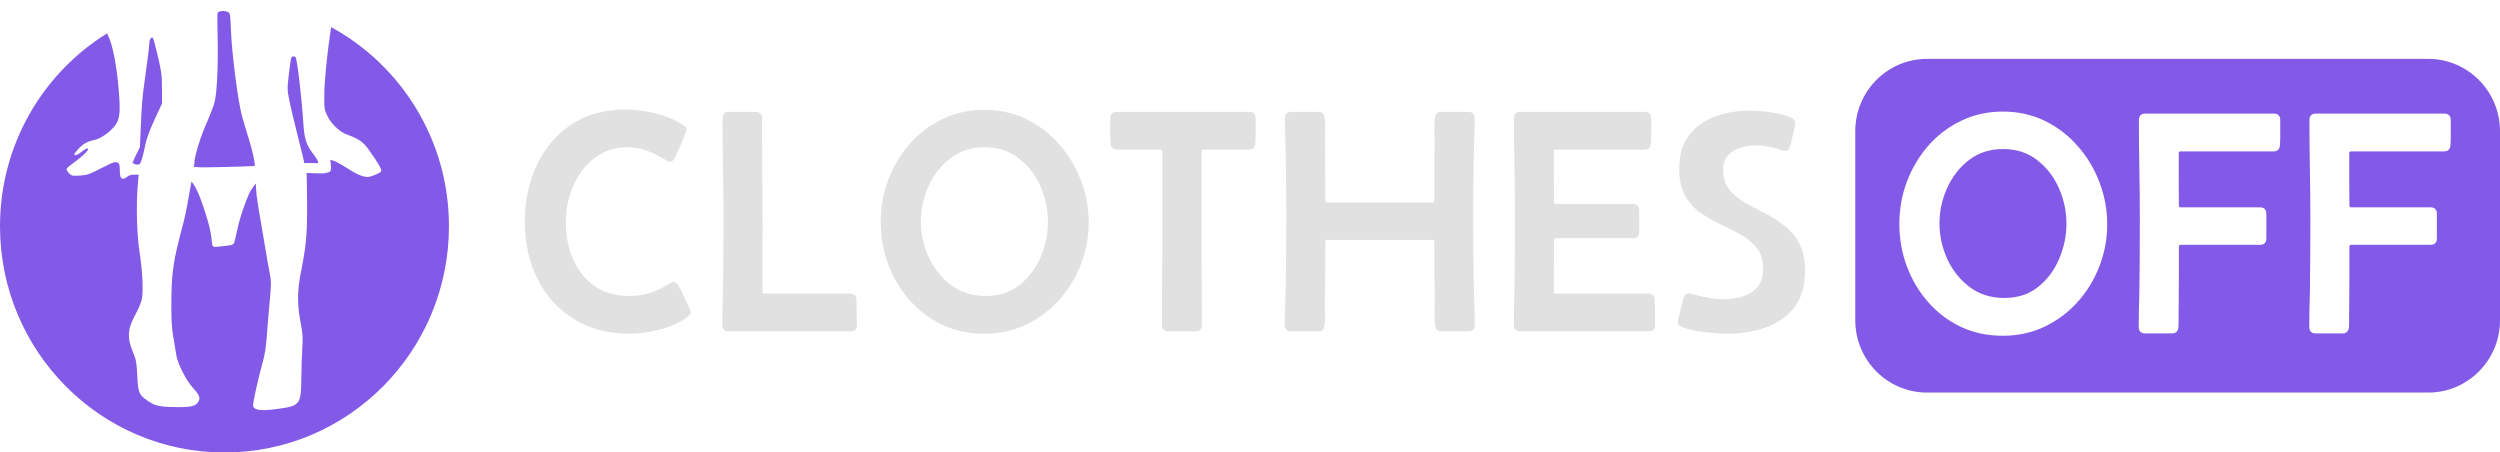
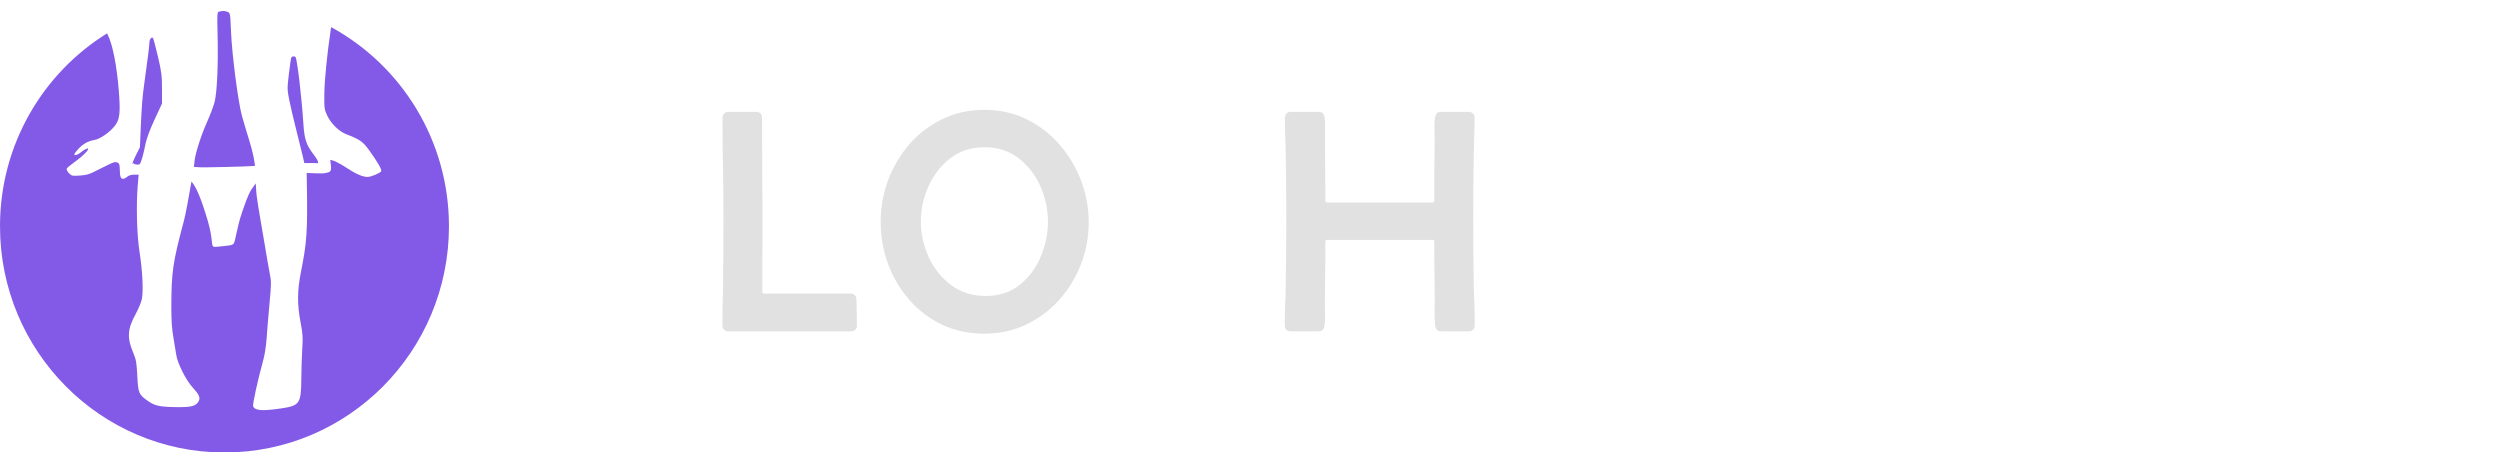
<svg xmlns="http://www.w3.org/2000/svg" width="221" height="40" viewBox="0 0 221 40" fill="none">
-   <path d="M59.546 24.931C59.675 24.931 59.772 24.977 59.836 25.069C59.91 25.152 59.974 25.245 60.03 25.346C60.085 25.438 60.196 25.655 60.361 25.997C60.527 26.329 60.684 26.661 60.831 26.993C60.978 27.316 61.052 27.514 61.052 27.588C61.052 27.726 60.974 27.86 60.817 27.989C60.163 28.488 59.348 28.866 58.372 29.124C57.395 29.373 56.497 29.498 55.677 29.498C53.743 29.498 52.081 29.059 50.69 28.183C49.308 27.307 48.244 26.121 47.498 24.627C46.761 23.132 46.393 21.453 46.393 19.589C46.393 18.251 46.586 16.987 46.973 15.797C47.369 14.598 47.945 13.541 48.7 12.628C49.455 11.706 50.381 10.986 51.477 10.469C52.583 9.943 53.844 9.68 55.263 9.68C56.101 9.68 56.995 9.796 57.943 10.026C58.892 10.257 59.717 10.603 60.417 11.064C60.601 11.184 60.693 11.323 60.693 11.479C60.693 11.526 60.647 11.659 60.555 11.881C60.472 12.102 60.37 12.356 60.251 12.642C60.131 12.919 60.016 13.172 59.905 13.403C59.804 13.634 59.735 13.786 59.698 13.86C59.652 13.952 59.592 14.049 59.519 14.15C59.454 14.243 59.357 14.289 59.228 14.289C59.145 14.289 59.067 14.27 58.993 14.233C58.929 14.187 58.86 14.146 58.786 14.109C58.261 13.777 57.727 13.514 57.184 13.32C56.649 13.117 56.064 13.016 55.429 13.016C54.572 13.016 53.808 13.209 53.135 13.597C52.463 13.975 51.892 14.482 51.422 15.119C50.961 15.756 50.611 16.462 50.372 17.236C50.132 18.012 50.013 18.786 50.013 19.561C50.013 20.733 50.215 21.822 50.62 22.827C51.035 23.824 51.661 24.631 52.5 25.249C53.338 25.858 54.392 26.163 55.664 26.163C56.308 26.163 56.903 26.075 57.446 25.9C57.999 25.724 58.542 25.466 59.076 25.125C59.15 25.078 59.224 25.037 59.297 25C59.371 24.954 59.454 24.931 59.546 24.931Z" fill="#E1E1E1" />
  <path d="M63.871 10.469C63.871 10.082 64.06 9.888 64.437 9.888H66.8C67.178 9.888 67.366 10.077 67.366 10.455C67.366 12.107 67.371 13.758 67.38 15.41C67.399 17.061 67.408 18.713 67.408 20.364C67.408 21.259 67.403 22.163 67.394 23.076C67.394 23.981 67.394 24.885 67.394 25.789C67.394 25.9 67.449 25.955 67.56 25.955H75.145C75.514 25.955 75.703 26.14 75.712 26.509L75.753 28.709C75.772 29.096 75.583 29.29 75.187 29.29H64.423C64.046 29.29 63.857 29.096 63.857 28.709C63.857 28.201 63.862 27.699 63.871 27.201C63.889 26.693 63.903 26.186 63.912 25.678C63.94 23.556 63.954 21.439 63.954 19.326C63.954 17.841 63.94 16.365 63.912 14.898C63.885 13.421 63.871 11.945 63.871 10.469Z" fill="#E1E1E1" />
  <path d="M77.853 19.617C77.853 18.325 78.074 17.089 78.516 15.908C78.968 14.718 79.599 13.657 80.409 12.725C81.229 11.793 82.196 11.06 83.311 10.525C84.435 9.98 85.669 9.708 87.014 9.708C88.359 9.708 89.593 9.98 90.717 10.525C91.841 11.069 92.812 11.812 93.632 12.753C94.461 13.684 95.101 14.745 95.553 15.936C96.013 17.126 96.243 18.367 96.243 19.658C96.243 20.95 96.013 22.186 95.553 23.367C95.101 24.539 94.461 25.586 93.632 26.509C92.803 27.431 91.827 28.16 90.703 28.695C89.579 29.23 88.35 29.498 87.014 29.498C85.651 29.498 84.407 29.235 83.283 28.709C82.169 28.174 81.206 27.445 80.396 26.522C79.585 25.6 78.959 24.548 78.516 23.367C78.074 22.177 77.853 20.927 77.853 19.617ZM87.138 26.163C88.317 26.163 89.312 25.84 90.123 25.194C90.942 24.548 91.564 23.722 91.988 22.717C92.421 21.711 92.637 20.678 92.637 19.617C92.637 18.528 92.416 17.481 91.974 16.475C91.532 15.47 90.892 14.644 90.053 13.998C89.225 13.343 88.216 13.016 87.028 13.016C85.867 13.016 84.863 13.338 84.016 13.984C83.177 14.63 82.533 15.456 82.081 16.462C81.63 17.458 81.404 18.496 81.404 19.575C81.404 20.664 81.635 21.716 82.095 22.73C82.565 23.736 83.228 24.562 84.085 25.208C84.941 25.844 85.959 26.163 87.138 26.163Z" fill="#E1E1E1" />
-   <path d="M98.15 10.469C98.15 10.082 98.339 9.888 98.717 9.888H110.433C110.811 9.888 111 10.082 111 10.469C111 10.829 111 11.198 111 11.576C111.009 11.945 111 12.31 110.972 12.67C110.944 13.039 110.756 13.223 110.406 13.223H106.399C106.288 13.223 106.233 13.278 106.233 13.389C106.233 14.367 106.228 15.345 106.219 16.323C106.219 17.292 106.219 18.265 106.219 19.243C106.219 20.821 106.224 22.403 106.233 23.99C106.242 25.567 106.247 27.145 106.247 28.723C106.247 29.101 106.058 29.29 105.68 29.29H103.29C102.912 29.29 102.723 29.101 102.723 28.723C102.723 27.099 102.728 25.475 102.737 23.852C102.756 22.228 102.765 20.609 102.765 18.994L102.751 13.389C102.751 13.278 102.691 13.223 102.571 13.223H98.744C98.394 13.223 98.205 13.039 98.178 12.67C98.15 12.31 98.136 11.945 98.136 11.576C98.145 11.198 98.15 10.829 98.15 10.469Z" fill="#E1E1E1" />
  <path d="M129.79 9.888C130.168 9.888 130.357 10.082 130.357 10.469C130.357 10.94 130.348 11.41 130.329 11.881C130.311 12.351 130.297 12.822 130.288 13.292C130.269 14.28 130.256 15.271 130.246 16.268C130.237 17.264 130.233 18.256 130.233 19.243C130.233 20.304 130.237 21.37 130.246 22.44C130.256 23.51 130.269 24.58 130.288 25.651C130.306 26.158 130.325 26.67 130.343 27.187C130.362 27.694 130.371 28.201 130.371 28.709C130.371 29.096 130.182 29.29 129.804 29.29H127.428C127.225 29.29 127.087 29.244 127.013 29.152C126.94 29.059 126.889 28.921 126.861 28.737C126.843 28.571 126.829 28.34 126.82 28.045C126.82 27.74 126.82 27.431 126.82 27.117C126.829 26.804 126.834 26.55 126.834 26.356C126.806 24.696 126.792 23.035 126.792 21.374C126.792 21.264 126.732 21.208 126.613 21.208H117.328C117.217 21.208 117.162 21.264 117.162 21.374C117.162 23.035 117.148 24.696 117.121 26.356C117.121 26.55 117.121 26.804 117.121 27.117C117.13 27.431 117.134 27.74 117.134 28.045C117.134 28.34 117.121 28.571 117.093 28.737C117.065 28.921 117.015 29.059 116.941 29.152C116.876 29.244 116.738 29.29 116.526 29.29H114.136C113.758 29.29 113.57 29.096 113.57 28.709C113.57 28.201 113.579 27.694 113.597 27.187C113.625 26.67 113.643 26.158 113.653 25.651C113.671 24.58 113.685 23.51 113.694 22.44C113.703 21.37 113.708 20.304 113.708 19.243C113.708 18.256 113.703 17.264 113.694 16.268C113.685 15.271 113.671 14.28 113.653 13.292C113.643 12.822 113.63 12.351 113.611 11.881C113.593 11.41 113.583 10.94 113.583 10.469C113.583 10.082 113.772 9.888 114.15 9.888H116.54C116.752 9.888 116.89 9.934 116.955 10.026C117.028 10.119 117.079 10.257 117.107 10.442C117.144 10.691 117.153 11.073 117.134 11.59C117.125 12.098 117.125 12.499 117.134 12.794C117.144 13.615 117.148 14.441 117.148 15.271C117.157 16.093 117.162 16.914 117.162 17.735C117.162 17.845 117.222 17.901 117.342 17.901H126.613C126.732 17.901 126.792 17.845 126.792 17.735C126.792 16.914 126.792 16.093 126.792 15.271C126.801 14.441 126.811 13.615 126.82 12.794C126.829 12.499 126.825 12.098 126.806 11.59C126.797 11.073 126.811 10.691 126.848 10.442C126.875 10.257 126.926 10.119 127 10.026C127.073 9.934 127.211 9.888 127.414 9.888H129.79Z" fill="#E1E1E1" />
-   <path d="M133.839 10.469C133.839 10.082 134.028 9.888 134.405 9.888H145.403C145.781 9.888 145.97 10.082 145.97 10.469C145.97 10.829 145.97 11.198 145.97 11.576C145.97 11.945 145.961 12.31 145.942 12.67C145.915 13.039 145.726 13.223 145.376 13.223H137.528C137.417 13.223 137.362 13.278 137.362 13.389C137.362 14.137 137.362 14.884 137.362 15.631C137.371 16.369 137.376 17.112 137.376 17.859C137.376 17.97 137.431 18.025 137.542 18.025H144.34C144.717 18.025 144.906 18.214 144.906 18.593V20.489C144.906 20.867 144.717 21.056 144.34 21.056H137.542C137.431 21.056 137.376 21.111 137.376 21.222C137.376 21.979 137.371 22.74 137.362 23.506C137.362 24.262 137.362 25.023 137.362 25.789C137.362 25.9 137.417 25.955 137.528 25.955H145.707C146.057 25.955 146.246 26.14 146.274 26.509C146.292 26.868 146.302 27.237 146.302 27.616C146.311 27.985 146.315 28.349 146.315 28.709C146.315 29.096 146.127 29.29 145.749 29.29H134.391C134.014 29.29 133.825 29.096 133.825 28.709C133.825 28.201 133.83 27.699 133.839 27.201C133.857 26.693 133.871 26.186 133.88 25.678C133.908 23.556 133.922 21.439 133.922 19.326C133.922 17.841 133.908 16.365 133.88 14.898C133.853 13.421 133.839 11.945 133.839 10.469Z" fill="#E1E1E1" />
-   <path d="M158.709 10.898C158.709 10.944 158.677 11.115 158.612 11.41C158.548 11.706 158.479 12.005 158.405 12.31C158.341 12.605 158.294 12.785 158.267 12.85C158.23 12.979 158.179 13.094 158.115 13.195C158.05 13.288 157.94 13.334 157.783 13.334C157.682 13.334 157.571 13.311 157.452 13.265C157.102 13.145 156.747 13.048 156.388 12.974C156.038 12.891 155.674 12.85 155.296 12.85C154.836 12.85 154.375 12.914 153.915 13.043C153.463 13.172 153.086 13.394 152.782 13.707C152.478 14.021 152.326 14.455 152.326 15.008C152.326 15.7 152.501 16.272 152.851 16.724C153.201 17.167 153.647 17.55 154.191 17.873C154.744 18.187 155.328 18.5 155.946 18.814C156.563 19.119 157.143 19.483 157.687 19.907C158.239 20.323 158.691 20.848 159.041 21.485C159.391 22.122 159.566 22.938 159.566 23.934C159.566 25.3 159.243 26.389 158.598 27.201C157.954 28.012 157.106 28.598 156.056 28.958C155.006 29.318 153.878 29.498 152.671 29.498C152.312 29.498 151.883 29.475 151.386 29.429C150.898 29.392 150.41 29.332 149.922 29.249C149.443 29.156 149.037 29.046 148.706 28.916C148.595 28.87 148.503 28.815 148.429 28.75C148.356 28.686 148.319 28.584 148.319 28.446C148.319 28.391 148.356 28.211 148.429 27.906C148.503 27.593 148.581 27.279 148.664 26.965C148.747 26.652 148.798 26.458 148.816 26.384C148.862 26.255 148.913 26.149 148.968 26.066C149.033 25.983 149.143 25.941 149.3 25.941C149.392 25.941 149.479 25.955 149.562 25.983C150.014 26.112 150.47 26.223 150.93 26.315C151.4 26.407 151.87 26.453 152.339 26.453C152.92 26.453 153.477 26.375 154.011 26.218C154.555 26.052 154.997 25.775 155.338 25.388C155.688 25 155.863 24.47 155.863 23.796C155.863 23.03 155.683 22.417 155.324 21.956C154.965 21.485 154.504 21.093 153.942 20.779C153.38 20.456 152.782 20.152 152.146 19.866C151.52 19.571 150.926 19.229 150.364 18.842C149.802 18.454 149.341 17.951 148.982 17.333C148.623 16.715 148.443 15.913 148.443 14.925C148.443 13.698 148.733 12.711 149.314 11.964C149.894 11.207 150.658 10.654 151.607 10.303C152.556 9.953 153.574 9.777 154.661 9.777C155.204 9.777 155.83 9.828 156.54 9.93C157.249 10.031 157.852 10.193 158.35 10.414C158.46 10.46 158.548 10.52 158.612 10.594C158.677 10.658 158.709 10.76 158.709 10.898Z" fill="#E1E1E1" />
-   <path fill-rule="evenodd" clip-rule="evenodd" d="M170.349 5.205C166.846 5.205 164.006 8.068 164.006 11.598V28.311C164.006 31.841 166.846 34.703 170.349 34.703H214.657C218.16 34.703 221 31.841 221 28.311V11.598C221 8.068 218.16 5.205 214.657 5.205H170.349ZM167.902 19.785C167.902 18.492 168.123 17.254 168.565 16.072C169.016 14.88 169.646 13.817 170.456 12.884C171.275 11.951 172.241 11.216 173.355 10.681C174.478 10.136 175.711 9.863 177.055 9.863C178.398 9.863 179.632 10.136 180.755 10.681C181.877 11.226 182.848 11.969 183.667 12.912C184.496 13.845 185.135 14.907 185.586 16.099C186.046 17.291 186.276 18.534 186.276 19.827C186.276 21.12 186.046 22.358 185.586 23.541C185.135 24.714 184.496 25.763 183.667 26.687C182.839 27.611 181.864 28.341 180.741 28.877C179.618 29.412 178.389 29.68 177.055 29.68C175.693 29.68 174.45 29.417 173.327 28.89C172.214 28.355 171.252 27.625 170.442 26.701C169.632 25.777 169.007 24.724 168.565 23.541C168.123 22.349 167.902 21.097 167.902 19.785ZM177.179 26.34C178.357 26.34 179.351 26.017 180.161 25.37C180.98 24.724 181.601 23.897 182.025 22.89C182.457 21.883 182.673 20.848 182.673 19.785C182.673 18.695 182.453 17.647 182.011 16.64C181.569 15.633 180.929 14.806 180.092 14.159C179.264 13.503 178.256 13.175 177.069 13.175C175.909 13.175 174.906 13.498 174.059 14.145C173.222 14.792 172.577 15.619 172.126 16.626C171.675 17.624 171.45 18.663 171.45 19.744C171.45 20.834 171.68 21.887 172.14 22.904C172.61 23.911 173.272 24.738 174.128 25.384C174.984 26.022 176.001 26.34 177.179 26.34ZM189.079 10.625C189.079 10.237 189.268 10.043 189.645 10.043H201.006C201.384 10.043 201.572 10.237 201.572 10.625V11.734C201.582 12.113 201.572 12.478 201.545 12.829C201.517 13.198 201.328 13.383 200.979 13.383H192.765C192.654 13.383 192.599 13.438 192.599 13.549V15.864C192.608 16.63 192.613 17.397 192.613 18.164C192.613 18.275 192.668 18.33 192.779 18.33H199.778C200.155 18.33 200.344 18.52 200.344 18.899V21.074C200.344 21.453 200.155 21.642 199.778 21.642H192.779C192.668 21.642 192.613 21.698 192.613 21.809V24.22C192.613 25.015 192.608 25.814 192.599 26.618C192.59 26.996 192.585 27.38 192.585 27.768C192.595 28.147 192.59 28.526 192.572 28.904C192.544 29.283 192.355 29.473 192.006 29.473H189.631C189.254 29.473 189.065 29.278 189.065 28.89C189.065 28.382 189.07 27.879 189.079 27.38C189.097 26.872 189.111 26.364 189.12 25.855C189.148 23.73 189.162 21.61 189.162 19.494C189.162 18.007 189.148 16.529 189.12 15.06C189.093 13.582 189.079 12.103 189.079 10.625ZM204.72 10.043C204.343 10.043 204.154 10.237 204.154 10.625C204.154 12.103 204.168 13.582 204.195 15.06C204.223 16.529 204.237 18.007 204.237 19.494C204.237 21.61 204.223 23.73 204.195 25.855C204.186 26.364 204.172 26.872 204.154 27.38C204.145 27.879 204.14 28.382 204.14 28.89C204.14 29.278 204.329 29.473 204.706 29.473H207.081C207.43 29.473 207.619 29.283 207.647 28.904C207.665 28.526 207.67 28.147 207.66 27.768C207.66 27.38 207.665 26.996 207.674 26.618C207.683 25.814 207.688 25.015 207.688 24.22V21.809C207.688 21.698 207.743 21.642 207.854 21.642H214.853C215.23 21.642 215.419 21.453 215.419 21.074V18.899C215.419 18.52 215.23 18.33 214.853 18.33H207.854C207.743 18.33 207.688 18.275 207.688 18.164C207.688 17.397 207.683 16.63 207.674 15.864V13.549C207.674 13.438 207.729 13.383 207.84 13.383H216.054C216.403 13.383 216.592 13.198 216.62 12.829C216.647 12.478 216.657 12.113 216.647 11.734V10.625C216.647 10.237 216.459 10.043 216.081 10.043H204.72Z" fill="#835AE7" />
  <path fill-rule="evenodd" clip-rule="evenodd" d="M9.476 2.943C3.792 6.461 0 12.784 0 20C0 31.046 8.884 40 19.844 40C30.803 40 39.688 31.046 39.688 20C39.688 12.394 35.475 5.779 29.272 2.397L29.229 2.685C28.914 4.77 28.68 7.15 28.67 8.349C28.66 9.589 28.674 9.686 28.931 10.23C29.26 10.926 29.995 11.64 30.624 11.874C31.779 12.305 32.072 12.509 32.624 13.271C33.383 14.319 33.777 15.004 33.697 15.139C33.594 15.311 32.802 15.641 32.491 15.641C32.052 15.641 31.454 15.377 30.552 14.783C30.086 14.476 29.541 14.197 29.34 14.164L29.195 14.139L29.241 14.507C29.306 15.026 29.275 15.217 28.877 15.269C28.715 15.337 28.432 15.34 27.963 15.322L27.109 15.289L27.123 16.044C27.2 20.389 27.137 21.373 26.605 24.04C26.274 25.7 26.265 26.908 26.573 28.515C26.765 29.518 26.785 29.827 26.721 30.829C26.681 31.465 26.642 32.664 26.636 33.494C26.62 35.68 26.493 35.864 24.833 36.107C23.167 36.352 22.52 36.3 22.376 35.91C22.316 35.746 22.805 33.509 23.234 31.983C23.395 31.411 23.517 30.657 23.568 29.924C23.611 29.287 23.727 27.905 23.823 26.852C23.991 25.024 23.992 24.899 23.83 24.086C23.738 23.618 23.575 22.692 23.47 22.028C23.365 21.364 23.172 20.233 23.041 19.514C22.91 18.794 22.751 17.787 22.686 17.276C22.662 17.078 22.635 16.657 22.609 16.214C22.57 16.266 22.526 16.324 22.477 16.389C22.087 16.912 21.936 17.199 21.427 18.679C21.135 19.531 20.984 20.24 20.877 20.746C20.774 21.228 20.711 21.525 20.602 21.587C20.43 21.685 20.321 21.696 19.867 21.744C19.726 21.759 19.552 21.777 19.332 21.802C18.78 21.866 18.776 21.833 18.724 21.324C18.689 20.979 18.631 20.415 18.365 19.514C17.769 17.501 17.344 16.517 16.925 16.047C16.707 17.325 16.406 18.967 16.259 19.514C15.271 23.205 15.149 24.049 15.146 27.178C15.145 28.362 15.195 29.09 15.33 29.843C15.432 30.413 15.543 31.091 15.577 31.349C15.672 32.079 16.436 33.607 17.029 34.252C17.599 34.873 17.724 35.15 17.569 35.451C17.336 35.902 16.933 36.01 15.559 35.988C14.081 35.965 13.69 35.878 13.053 35.429C12.269 34.877 12.211 34.738 12.136 33.219C12.078 32.04 12.036 31.803 11.775 31.181C11.213 29.839 11.263 29.09 12.002 27.744C12.235 27.32 12.475 26.741 12.536 26.457C12.686 25.761 12.6 23.968 12.336 22.279C12.101 20.778 12.029 18.163 12.174 16.421L12.256 15.44H11.855C11.68 15.44 11.511 15.476 11.364 15.543C11.316 15.569 11.271 15.6 11.23 15.634C11.105 15.736 11.006 15.79 10.93 15.794C10.693 15.861 10.591 15.62 10.591 15.036C10.591 14.444 10.518 14.334 10.132 14.334C10.047 14.334 9.488 14.589 8.888 14.901C7.923 15.403 7.713 15.475 7.07 15.518C6.388 15.563 6.328 15.55 6.094 15.307C5.957 15.165 5.867 14.989 5.895 14.915C5.922 14.842 6.221 14.587 6.56 14.348C7.345 13.796 7.992 13.127 7.742 13.127C7.646 13.127 7.397 13.266 7.19 13.436C6.984 13.606 6.739 13.73 6.647 13.712C6.511 13.684 6.55 13.598 6.857 13.244C7.291 12.745 7.749 12.477 8.342 12.375C8.849 12.287 9.679 11.717 10.139 11.139C10.587 10.577 10.657 9.998 10.507 8.089C10.333 5.861 9.975 4.005 9.551 3.132C9.515 3.058 9.488 2.998 9.476 2.943ZM12.342 14.523C12.157 14.585 11.889 14.552 11.808 14.426L11.707 14.476C11.73 14.345 11.849 14.046 12.009 13.73L12.369 13.017L12.443 11.287C12.531 9.239 12.585 8.586 12.774 7.243C13.049 5.28 13.207 4.018 13.207 3.766C13.207 3.481 13.397 3.226 13.517 3.351C13.56 3.396 13.758 4.131 13.958 4.985C14.281 6.37 14.32 6.681 14.32 7.846L14.321 9.154L13.665 10.567C13.245 11.475 12.957 12.249 12.861 12.73C12.663 13.725 12.479 14.361 12.342 14.523ZM17.135 14.756L17.601 14.784C17.821 14.822 21.767 14.728 22.526 14.671C22.549 14.392 22.33 13.363 22.037 12.423C21.821 11.731 21.531 10.758 21.392 10.26C21.054 9.05 20.506 4.828 20.421 2.785C20.354 1.164 20.35 1.142 20.116 1.05C19.868 0.952 19.677 0.947 19.369 1.028C19.195 1.075 19.189 1.178 19.235 3.111C19.297 5.686 19.188 8.149 18.974 9.003C18.884 9.362 18.576 10.177 18.291 10.813C17.72 12.084 17.179 13.847 17.179 14.434C17.174 14.491 17.158 14.603 17.135 14.756ZM28.111 14.408C28.026 14.434 27.93 14.427 27.836 14.419C27.793 14.416 27.75 14.413 27.707 14.413H27.036L26.901 14.421L26.782 13.881C26.708 13.549 26.451 12.508 26.21 11.568C25.97 10.627 25.684 9.413 25.576 8.869C25.385 7.91 25.384 7.84 25.538 6.528C25.625 5.784 25.723 5.131 25.755 5.077C25.827 4.956 26.063 4.95 26.133 5.067C26.283 5.319 26.677 8.687 26.817 10.914C26.9 12.245 27.069 12.784 27.639 13.541C28.003 14.024 28.164 14.28 28.111 14.408Z" fill="#835AE7" />
</svg>